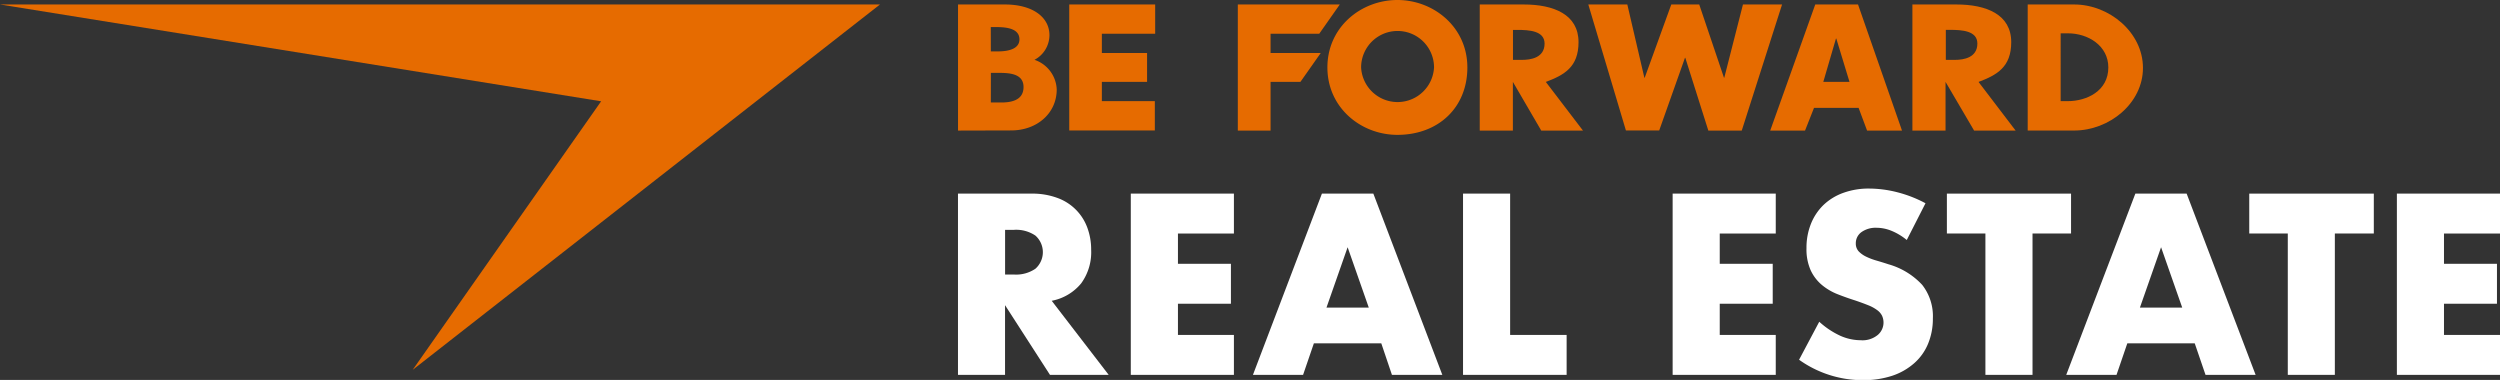
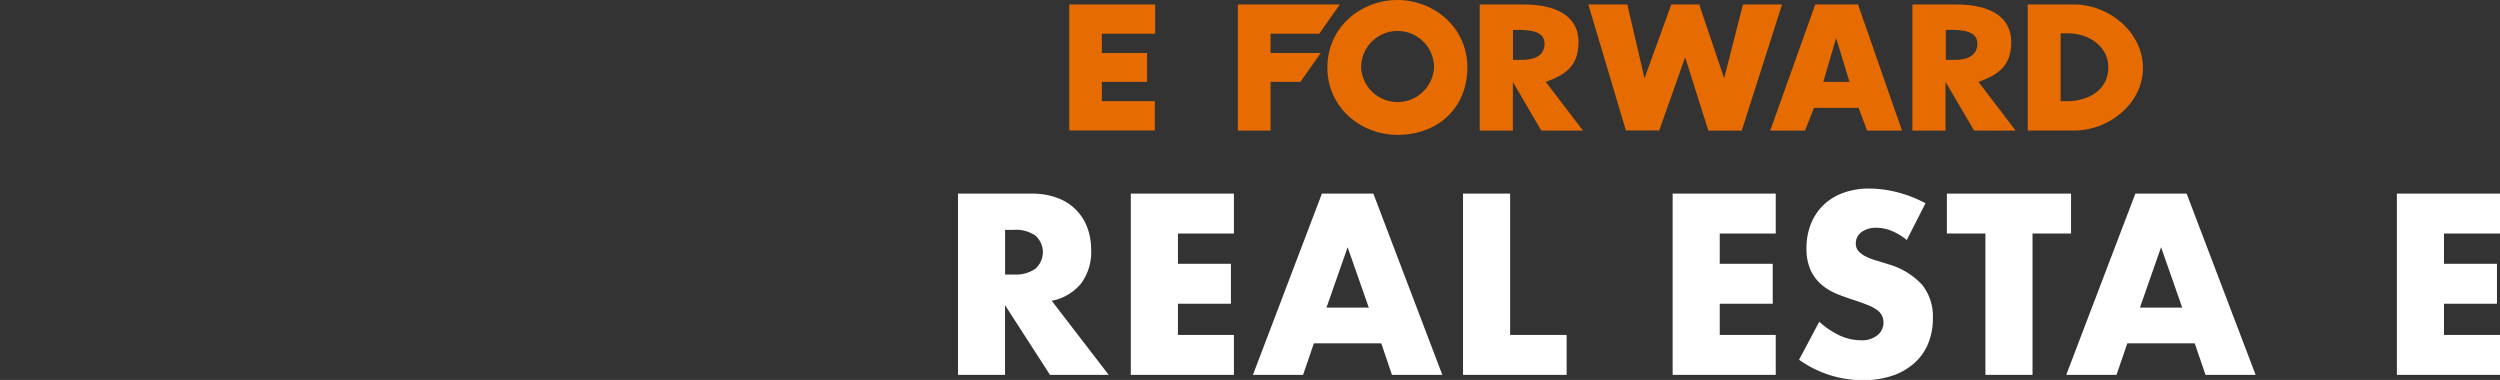
<svg xmlns="http://www.w3.org/2000/svg" viewBox="0 0 519.06 78.88">
  <rect x="0" y="0" width="519.06" height="78.88" fill="#333333" stroke="none" />
  <defs>
    <style>.cls-1{fill:#e66b00;}.cls-2{fill:#fff;}</style>
  </defs>
  <title>BeForward_RealEstate_Logo_OrangeWhite</title>
  <g id="Layer_2" data-name="Layer 2">
    <g id="ON_BLACK" data-name="ON BLACK">
      <g id="logo">
        <g id="latest">
          <path class="cls-1" d="M228.77,7v4h9.39v6h-9.39v4h11v6.09H222V.93h17.84V7Z" />
          <path class="cls-1" d="M263.8,7v4h10.42L270,17H263.8V27.11H257V.93h21.17L273.91,7Z" />
          <path class="cls-1" d="M304.66,14c0,8.4-6.09,14-14.53,14-7.53,0-14.53-5.61-14.53-14s7-14,14.53-14S304.66,5.62,304.66,14ZM282.6,14a7.58,7.58,0,0,0,15.14,0,7.57,7.57,0,0,0-15.14,0Z" />
          <path class="cls-1" d="M341.41,16.14h.07L347,.93h5.8l5.14,15.21H358L361.88.93H370l-8.37,26.18h-6.94L349.91,12h-.07l-5.35,15.09h-6.91L329.77.93h8.1Z" />
          <path class="cls-1" d="M376.63,22.4l-1.86,4.71h-7.23L376.89.93h8.88l9.13,26.18h-7.25l-1.76-4.71ZM381.26,8h-.07l-2.63,9H384Z" />
          <path class="cls-1" d="M421,.93h9.65c7.29,0,14.28,5.81,14.28,13.17s-7,13-14.28,13H421ZM427.84,21h1.47c3.89,0,8.43-2.07,8.43-7,0-4.49-4.18-7.08-8.37-7.08h-1.53Z" />
-           <path class="cls-1" d="M198.91,27.11V.93h9.72c5.82,0,9.26,2.66,9.26,6.38a5.81,5.81,0,0,1-3.11,5.11v0a6.76,6.76,0,0,1,4.62,6.15c0,5-4.16,8.51-9.44,8.51Zm6.81-16.44h1.51c2.48,0,4.43-.68,4.43-2.49,0-2.21-2.51-2.56-4.84-2.56h-1.11Zm0,10.61h2.12c1.91,0,4.67-.34,4.67-3.21,0-3.09-3.6-2.94-5.78-2.94h-1Z" />
          <path class="cls-1" d="M328.66,27.11H320L314.11,17h0V27.12h-6.88V.93h9.13c6.22,0,11.38,2.06,11.38,7.82,0,5.21-3,6.83-6.79,8.26ZM314.13,12.43h1.93c1.73,0,4.63-.42,4.63-3.38,0-2.67-3.24-2.84-5.64-2.84h-.92Z" />
          <path class="cls-1" d="M418.49,27.11h-8.62L403.94,17h0V27.12h-6.88V.93h9.13c6.22,0,11.39,2.06,11.39,7.82,0,5.21-3,6.83-6.79,8.26ZM404,12.43h1.92c1.74,0,4.63-.43,4.63-3.39,0-2.67-3.24-2.84-5.64-2.84H404Z" />
        </g>
-         <polygon class="cls-1" points="182.7 0.93 0 0.93 124.81 21.03 85.68 76.79 182.7 0.93" />
        <path class="cls-2" d="M230.19,77.83H218l-9.33-14.47V77.83H198.9V40.2h15.22a15,15,0,0,1,5.49.92,10.34,10.34,0,0,1,6.17,6.22,13,13,0,0,1,.77,4.49,11,11,0,0,1-2.07,7,10.42,10.42,0,0,1-6.12,3.62ZM208.68,57h1.85a7.11,7.11,0,0,0,4.44-1.2,4.6,4.6,0,0,0,0-6.89,7.11,7.11,0,0,0-4.44-1.19h-1.85Z" />
        <path class="cls-2" d="M256.19,48.48H244.57v6.29h11v8.29h-11v6.48h11.62v8.29H234.78V40.2h21.41Z" />
        <path class="cls-2" d="M286.79,71.29h-14l-2.24,6.54H260.14L274.46,40.2h10.68l14.32,37.63H289Zm-2.6-7.43L279.8,51.33l-4.39,12.53Z" />
        <path class="cls-2" d="M313.54,40.2V69.54h11.73v8.29H303.76V40.2Z" />
        <path class="cls-2" d="M368.69,48.48H357.06v6.29h11v8.29h-11v6.48h11.63v8.29H347.28V40.2h21.41Z" />
        <path class="cls-2" d="M395.89,49.83a12.35,12.35,0,0,0-3.2-1.92,8.34,8.34,0,0,0-3.09-.62,5.09,5.09,0,0,0-3.1.89,2.83,2.83,0,0,0-1.19,2.35,2.38,2.38,0,0,0,.59,1.65,5.36,5.36,0,0,0,1.58,1.12,13,13,0,0,0,2.19.82c.82.24,1.63.49,2.42.75a15.19,15.19,0,0,1,7,4.27,10.53,10.53,0,0,1,2.22,7,13.52,13.52,0,0,1-1,5.24,10.91,10.91,0,0,1-2.84,4A13.15,13.15,0,0,1,392.92,78a19,19,0,0,1-6.17.93,22.7,22.7,0,0,1-13.22-4.24l4.19-7.89a17.11,17.11,0,0,0,4.34,2.9,10.47,10.47,0,0,0,4.24.94,5,5,0,0,0,3.57-1.1,3.38,3.38,0,0,0,.88-4,3.23,3.23,0,0,0-1-1.15,8,8,0,0,0-1.82-1c-.75-.3-1.66-.64-2.72-1q-1.9-.6-3.72-1.32a11.85,11.85,0,0,1-3.25-1.93,8.86,8.86,0,0,1-2.29-3,10.67,10.67,0,0,1-.88-4.61,13.27,13.27,0,0,1,.93-5.07,11.24,11.24,0,0,1,2.59-3.89,11.63,11.63,0,0,1,4.1-2.52,15.39,15.39,0,0,1,5.41-.9,24,24,0,0,1,5.84.77,25.84,25.84,0,0,1,5.84,2.28Z" />
        <path class="cls-2" d="M422,48.48V77.83h-9.78V48.48h-8V40.2H430v8.28Z" />
        <path class="cls-2" d="M455.68,71.29h-14l-2.24,6.54H429L443.35,40.2H454l14.32,37.63H457.92Zm-2.6-7.43-4.39-12.53L444.3,63.86Z" />
-         <path class="cls-2" d="M484.77,48.48V77.83H475V48.48h-8V40.2h25.86v8.28Z" />
        <path class="cls-2" d="M519.06,48.48H507.43v6.29h11v8.29h-11v6.48h11.63v8.29H497.65V40.2h21.41Z" />
      </g>
    </g>
  </g>
</svg>